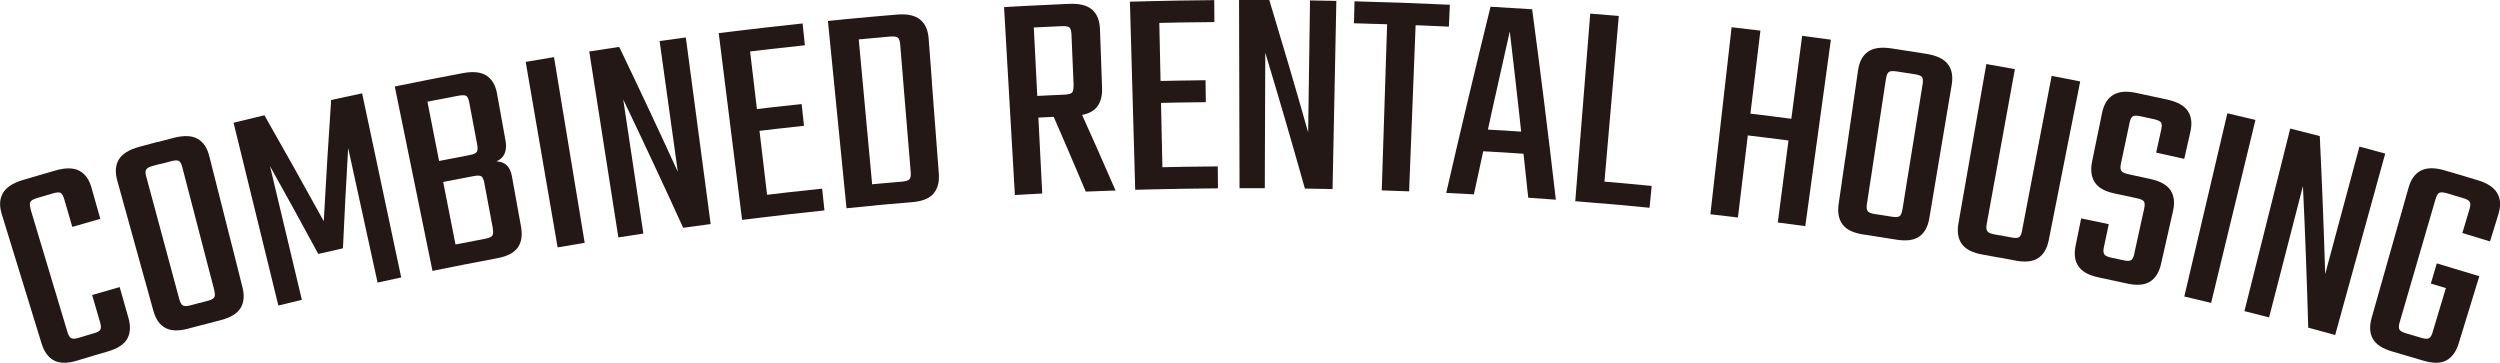
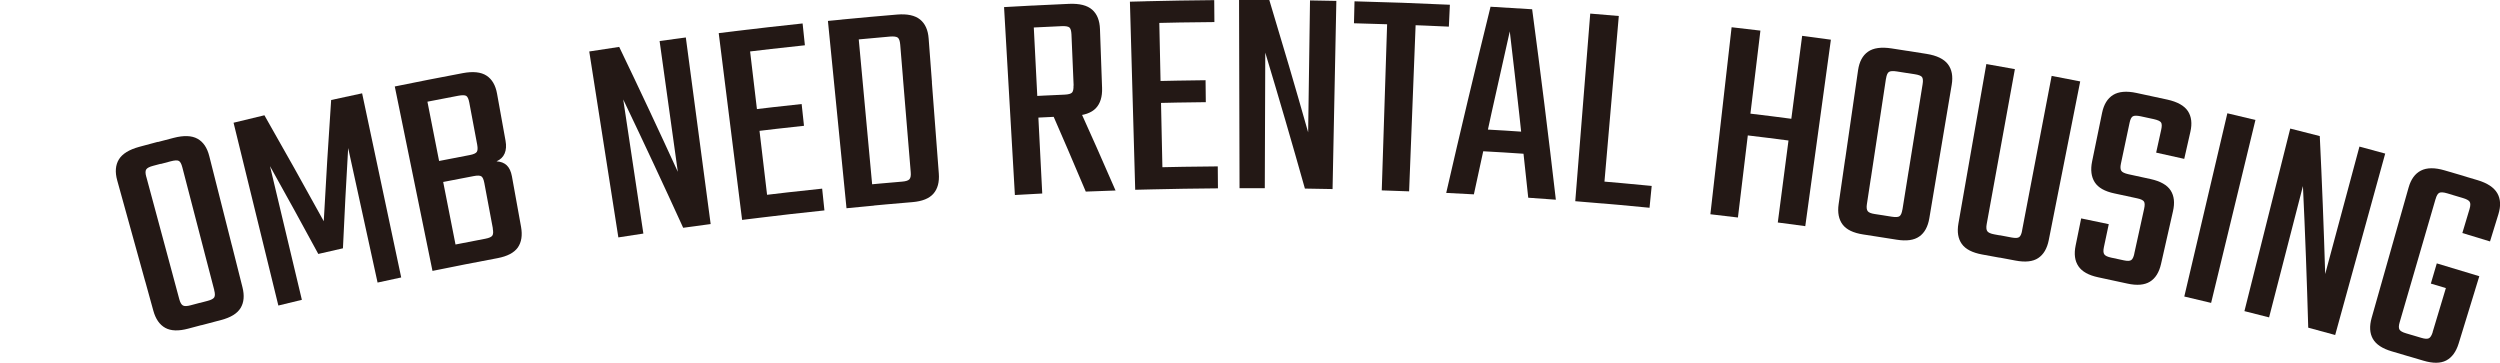
<svg xmlns="http://www.w3.org/2000/svg" id="_レイヤー_2" data-name="レイヤー 2" viewBox="0 0 415.74 60.33">
  <defs>
    <style>
      .cls-1 {
        fill: #231815;
      }
    </style>
  </defs>
  <g id="header">
    <g>
-       <path class="cls-1" d="m5.08,34.78c2.05,6.82,4.09,13.63,6.14,20.45.16.54.37.88.63,1.01.25.13.68.11,1.27-.07.46-.14.92-.27,1.38-.41.34,1.13.67,2.27,1.01,3.4-.91.27-1.83.54-2.74.82-1.57.47-2.82.46-3.78-.03-.95-.49-1.65-1.44-2.08-2.84-2.21-7.17-4.41-14.34-6.62-21.51-.42-1.37-.36-2.53.19-3.48.55-.95,1.64-1.68,3.28-2.17,1.06-.32,2.12-.63,3.18-.94.33,1.13.67,2.27,1,3.4-.58.17-1.16.34-1.73.51-.61.18-.99.39-1.14.63-.15.24-.14.64.03,1.22Zm6.94,2.95c-.45-1.54-.89-3.07-1.34-4.61-.17-.58-.37-.92-.61-1.05-.24-.12-.66-.09-1.28.09-.56.16-1.12.33-1.68.5-.34-1.13-.67-2.27-1.01-3.4,1.02-.3,2.05-.6,3.08-.9,1.68-.49,3-.48,3.98.02.98.5,1.66,1.44,2.05,2.82.49,1.73.98,3.46,1.47,5.19-1.55.44-3.11.89-4.66,1.34Zm4.63,15.89c-.44-1.52-.89-3.04-1.33-4.56,1.53-.44,3.05-.88,4.58-1.32.48,1.7.96,3.4,1.45,5.1.4,1.41.33,2.58-.2,3.51-.53.93-1.6,1.63-3.2,2.09-.98.29-1.96.57-2.94.86-.34-1.13-.67-2.27-1.01-3.4.54-.16,1.08-.32,1.63-.48.59-.17.95-.38,1.07-.63.12-.24.11-.64-.05-1.18Z" />
      <path class="cls-1" d="m24.33,29.4c1.45,5.39,2.91,10.78,4.36,16.17-1.51.41-3.03.82-4.54,1.24-1.55-5.61-3.1-11.21-4.66-16.82-.38-1.38-.29-2.54.28-3.48.57-.93,1.7-1.63,3.38-2.09,1.03-.28,2.06-.55,3.09-.83.31,1.18.62,2.35.93,3.53-.56.15-1.13.3-1.69.45-.62.16-1,.36-1.16.6-.16.23-.16.64,0,1.22Zm3.71,13.76c.59,2.2,1.19,4.41,1.78,6.61.15.55.35.89.6,1.03.25.14.67.13,1.27-.03.51-.14,1.02-.27,1.54-.41.31,1.18.62,2.35.93,3.53-.95.25-1.91.51-2.86.76-1.61.43-2.88.39-3.82-.13-.94-.52-1.6-1.47-1.98-2.85-.67-2.43-1.34-4.85-2.01-7.28,1.52-.42,3.04-.84,4.56-1.24Zm7.59,5.08c-.55-2.1-1.09-4.19-1.64-6.29,1.52-.4,3.04-.79,4.57-1.17.59,2.33,1.18,4.65,1.76,6.98.35,1.39.25,2.54-.31,3.46-.56.92-1.64,1.58-3.25,2-1.09.28-2.17.57-3.25.86-.31-1.18-.62-2.35-.94-3.53.64-.17,1.29-.34,1.93-.51.63-.16,1.01-.37,1.14-.61.13-.24.13-.63-.02-1.18Zm-1.11-4.26c-1.4-5.39-2.8-10.77-4.2-16.16-.15-.58-.34-.93-.58-1.06-.23-.13-.68-.11-1.33.06-.56.15-1.13.3-1.69.45-.31-1.18-.62-2.35-.94-3.53,1.03-.27,2.06-.54,3.09-.81,1.69-.44,3.01-.39,3.97.14.96.53,1.61,1.49,1.96,2.88,1.42,5.62,2.84,11.25,4.27,16.87-1.52.38-3.04.77-4.55,1.17Z" />
      <path class="cls-1" d="m57.04,41.29c-1.37.31-2.74.62-4.11.94-2.64-4.88-5.32-9.75-8.03-14.6,1.77,7.41,3.54,14.82,5.3,22.23-1.3.31-2.61.63-3.91.95-2.48-10.13-4.96-20.27-7.45-30.4,1.71-.42,3.42-.83,5.13-1.24,3.34,5.85,6.63,11.73,9.87,17.62.36-6.72.77-13.44,1.23-20.16,1.71-.38,3.43-.75,5.15-1.11,2.17,10.21,4.34,20.41,6.5,30.62-1.31.28-2.62.56-3.93.85-1.63-7.46-3.26-14.91-4.89-22.37-.33,5.56-.62,11.13-.87,16.69Z" />
      <path class="cls-1" d="m65.65,14.38c3.77-.77,7.54-1.51,11.32-2.22,1.71-.32,3.02-.18,3.94.42.92.6,1.5,1.6,1.75,3.01.47,2.61.94,5.22,1.41,7.82.15.82.1,1.52-.15,2.11-.25.59-.7,1.02-1.35,1.31.71.04,1.28.26,1.7.66.42.4.71,1.01.86,1.83.51,2.8,1.01,5.61,1.52,8.41.25,1.41.07,2.55-.54,3.43-.62.87-1.74,1.46-3.37,1.77-3.61.68-7.22,1.38-10.82,2.12-2.09-10.22-4.18-20.44-6.27-30.67Zm13.71,9.7c-.44-2.34-.88-4.69-1.32-7.03-.11-.59-.28-.96-.5-1.1-.22-.14-.67-.15-1.32-.03-1.71.32-3.43.66-5.14.99.65,3.29,1.3,6.57,1.94,9.86,1.69-.33,3.38-.66,5.07-.98.65-.12,1.05-.3,1.2-.53.15-.23.17-.63.07-1.18Zm2.6,13.91c-.47-2.52-.94-5.05-1.42-7.57-.11-.59-.28-.96-.5-1.1-.22-.14-.65-.16-1.3-.03-1.68.32-3.36.64-5.04.97.68,3.47,1.37,6.93,2.05,10.4,1.65-.33,3.31-.65,4.96-.96.63-.12,1.03-.3,1.17-.53.15-.23.17-.62.06-1.18Z" />
-       <path class="cls-1" d="m87.42,10.29c1.57-.27,3.14-.53,4.71-.79,1.7,10.29,3.4,20.59,5.1,30.88-1.5.25-3,.5-4.5.76-1.77-10.28-3.54-20.56-5.31-30.85Z" />
      <path class="cls-1" d="m109.69,6.82c1.45-.2,2.91-.4,4.36-.59,1.38,10.34,2.76,20.68,4.13,31.03-1.52.2-3.05.41-4.57.62-3.25-7.13-6.58-14.25-9.97-21.34,1.12,7.43,2.23,14.87,3.35,22.3-1.39.21-2.77.42-4.16.64-1.61-10.31-3.23-20.62-4.84-30.92,1.66-.26,3.32-.51,4.98-.76,3.32,6.9,6.57,13.83,9.75,20.77-1.01-7.25-2.02-14.49-3.03-21.74Z" />
      <path class="cls-1" d="m119.52,5.51c1.6-.2,3.19-.39,4.79-.58,1.23,10.36,2.45,20.72,3.68,31.08-1.53.18-3.05.37-4.58.56-1.3-10.35-2.6-20.7-3.89-31.06Zm13.95-1.61c.13,1.21.25,2.42.38,3.63-3.79.4-7.58.83-11.36,1.29-.15-1.21-.29-2.42-.44-3.62,3.81-.46,7.61-.9,11.42-1.3Zm3.25,27.46c.13,1.21.25,2.42.38,3.63-3.76.39-7.52.82-11.27,1.28-.15-1.21-.29-2.42-.44-3.62,3.78-.46,7.55-.89,11.33-1.28Zm-3.41-14.07c.13,1.21.26,2.42.39,3.63-3.17.34-6.34.7-9.51,1.09-.15-1.21-.29-2.42-.44-3.62,3.18-.39,6.37-.75,9.56-1.09Z" />
      <path class="cls-1" d="m137.68,3.48c1.6-.16,3.2-.31,4.8-.46.96,10.39,1.92,20.78,2.88,31.17-1.53.14-3.06.29-4.59.44-1.03-10.38-2.06-20.76-3.09-31.15Zm12.57,10.6c-.18-2.23-.37-4.45-.55-6.68-.05-.6-.19-.98-.41-1.15-.23-.16-.65-.22-1.28-.17-2.57.22-5.14.45-7.71.7-.11-1.18-.23-2.36-.34-3.53,3.08-.3,6.15-.57,9.23-.83,1.69-.14,2.96.14,3.81.82.85.69,1.33,1.75,1.43,3.17.18,2.43.37,4.85.55,7.28-1.57.12-3.15.24-4.72.37Zm1.2,14.55c-.43-5.23-.87-10.46-1.3-15.7,1.58-.13,3.15-.26,4.73-.38.41,5.43.83,10.87,1.24,16.3.11,1.43-.19,2.55-.89,3.35-.7.81-1.86,1.27-3.47,1.41-2.94.24-5.88.51-8.82.79-.11-1.18-.23-2.36-.34-3.53,2.48-.24,4.97-.46,7.45-.67.61-.05,1.01-.19,1.19-.4.19-.22.26-.61.21-1.17Z" />
-       <path class="cls-1" d="m166.97,1.18c1.58-.09,3.17-.18,4.76-.26.53,10.42,1.06,20.84,1.59,31.26-1.52.08-3.03.16-4.55.25-.6-10.42-1.2-20.83-1.8-31.25Zm11.57,13.04c-.12-2.83-.24-5.66-.36-8.49-.03-.6-.14-.99-.34-1.16-.2-.17-.63-.25-1.3-.22-2.91.13-5.82.28-8.73.44-.07-1.21-.14-2.43-.21-3.64,3.4-.19,6.8-.36,10.2-.51,1.73-.07,3,.25,3.82.97.82.72,1.25,1.8,1.3,3.23.12,3.26.23,6.53.35,9.79.05,1.47-.3,2.59-1.04,3.37-.75.78-1.96,1.2-3.64,1.27-2.76.12-5.52.25-8.29.4-.07-1.2-.13-2.4-.2-3.59,2.31-.13,4.62-.24,6.93-.34.65-.03,1.07-.15,1.25-.35.18-.21.26-.59.24-1.16Zm-4.09,3.44c1.58-.08,3.16-.15,4.75-.21,2.14,4.73,4.25,9.47,6.31,14.23-1.65.05-3.3.11-4.95.18-2-4.74-4.03-9.47-6.1-14.19Z" />
+       <path class="cls-1" d="m166.97,1.18c1.58-.09,3.17-.18,4.76-.26.53,10.42,1.06,20.84,1.59,31.26-1.52.08-3.03.16-4.55.25-.6-10.42-1.2-20.83-1.8-31.25Zm11.57,13.04c-.12-2.83-.24-5.66-.36-8.49-.03-.6-.14-.99-.34-1.16-.2-.17-.63-.25-1.3-.22-2.91.13-5.82.28-8.73.44-.07-1.21-.14-2.43-.21-3.64,3.4-.19,6.8-.36,10.2-.51,1.73-.07,3,.25,3.82.97.82.72,1.25,1.8,1.3,3.23.12,3.26.23,6.53.35,9.79.05,1.47-.3,2.59-1.04,3.37-.75.78-1.96,1.2-3.64,1.27-2.76.12-5.52.25-8.29.4-.07-1.2-.13-2.4-.2-3.59,2.31-.13,4.62-.24,6.93-.34.65-.03,1.07-.15,1.25-.35.18-.21.26-.59.24-1.16Zm-4.09,3.44c1.58-.08,3.16-.15,4.75-.21,2.14,4.73,4.25,9.47,6.31,14.23-1.65.05-3.3.11-4.95.18-2-4.74-4.03-9.47-6.1-14.19" />
      <path class="cls-1" d="m187.9.28c1.6-.05,3.21-.08,4.81-.12.22,10.43.45,20.86.67,31.29-1.53.03-3.07.07-4.6.11-.29-10.43-.59-20.86-.88-31.29Zm14.02-.26c.01,1.22.02,2.43.03,3.65-3.81.03-7.61.09-11.42.19-.03-1.22-.06-2.43-.09-3.65,3.83-.09,7.65-.16,11.48-.19Zm.59,27.65c0,1.22.02,2.43.03,3.65-3.78.03-7.55.09-11.33.18-.03-1.22-.06-2.43-.09-3.65,3.8-.09,7.59-.15,11.39-.18Zm-2.03-14.33c.01,1.22.03,2.43.04,3.65-3.18.03-6.37.09-9.55.17-.03-1.22-.06-2.43-.09-3.65,3.2-.08,6.4-.13,9.6-.17Z" />
      <path class="cls-1" d="m217.84.07c1.46.02,2.93.05,4.39.08-.21,10.43-.42,20.86-.63,31.29-1.53-.03-3.07-.06-4.6-.08-2.12-7.55-4.32-15.08-6.59-22.61-.03,7.52-.05,15.03-.08,22.55-1.4,0-2.8,0-4.2,0-.03-10.43-.05-20.87-.08-31.3,1.68,0,3.35,0,5.03,0,2.22,7.33,4.38,14.66,6.46,22.01.1-7.32.21-14.63.31-21.95Z" />
      <path class="cls-1" d="m241.11.78c-.06,1.22-.11,2.43-.17,3.65-5.26-.25-10.52-.43-15.78-.56.03-1.22.06-2.43.09-3.65,5.29.13,10.58.32,15.86.57Zm-10.33.19c1.58.05,3.17.11,4.75.17-.4,10.23-.8,20.45-1.2,30.68-1.52-.06-3.03-.11-4.55-.16.33-10.23.66-20.46.99-30.68Z" />
      <path class="cls-1" d="m258.73,33.21c-1.53-.11-3.06-.22-4.59-.33-.96-9.22-1.98-18.44-3.07-27.66-2.05,9.03-4.04,18.06-5.97,27.1-1.53-.08-3.07-.16-4.6-.24,2.37-10.33,4.83-20.65,7.37-30.96,2.31.13,4.61.27,6.92.42,1.41,10.55,2.72,21.1,3.94,31.66Zm-3.23-11.16c-.08,1.21-.17,2.43-.25,3.64-3.49-.24-6.97-.46-10.46-.64.07-1.21.13-2.43.2-3.64,3.51.19,7.01.4,10.52.65Z" />
      <path class="cls-1" d="m264.45,2.26c1.58.13,3.17.26,4.75.4-.9,10.39-1.8,20.79-2.7,31.18-1.51-.13-3.03-.26-4.54-.38.83-10.4,1.66-20.8,2.49-31.2Zm-.27,31.38c.1-1.21.2-2.42.3-3.64,3.4.28,6.79.59,10.19.92-.12,1.21-.24,2.42-.36,3.63-3.38-.33-6.75-.64-10.13-.92Z" />
      <path class="cls-1" d="m287.96,4.53c1.6.18,3.19.37,4.79.56-1.25,10.36-2.49,20.72-3.74,31.08-1.53-.18-3.05-.36-4.58-.54,1.18-10.37,2.35-20.73,3.53-31.1Zm11.38,15.4c-.16,1.21-.32,2.41-.48,3.62-3.19-.42-6.39-.82-9.59-1.2.14-1.21.29-2.42.43-3.62,3.22.38,6.43.78,9.64,1.21Zm.35-13.97c1.59.21,3.19.42,4.78.64-1.42,10.34-2.84,20.67-4.26,31.01-1.52-.21-3.05-.41-4.57-.61,1.35-10.35,2.7-20.69,4.05-31.04Z" />
      <path class="cls-1" d="m313.63,13.07c-.84,5.52-1.67,11.04-2.51,16.56-1.54-.23-3.08-.46-4.63-.69.83-5.76,1.67-11.51,2.5-17.27.21-1.42.75-2.44,1.65-3.07.89-.63,2.2-.81,3.91-.55,1.05.16,2.1.32,3.15.49-.19,1.2-.38,2.4-.56,3.61-.57-.09-1.15-.18-1.72-.27-.63-.1-1.06-.07-1.29.08-.24.15-.4.52-.49,1.11Zm-2.14,14.09c-.34,2.26-.68,4.52-1.03,6.77-.09.56-.04.95.13,1.18.17.23.56.39,1.16.48.52.08,1.04.16,1.56.24-.19,1.2-.38,2.4-.56,3.61-.97-.15-1.94-.3-2.91-.45-1.64-.25-2.78-.8-3.42-1.65-.64-.85-.87-1.99-.66-3.41.36-2.49.72-4.98,1.08-7.47,1.55.22,3.1.45,4.65.69Zm4.88,7.69c.34-2.14.69-4.28,1.03-6.42,1.55.25,3.09.5,4.63.76-.4,2.37-.79,4.73-1.19,7.1-.24,1.41-.79,2.43-1.67,3.04-.87.62-2.13.79-3.76.53-1.1-.18-2.2-.35-3.31-.52.19-1.2.37-2.4.56-3.61.66.1,1.31.2,1.96.31.64.1,1.06.07,1.28-.1.22-.17.37-.53.46-1.09Zm.7-4.34c.88-5.5,1.77-10.99,2.65-16.49.1-.59.06-.99-.1-1.21-.16-.21-.57-.37-1.23-.47-.57-.09-1.15-.18-1.72-.27.19-1.2.37-2.4.56-3.61,1.05.16,2.1.33,3.14.5,1.71.27,2.9.85,3.56,1.72.66.87.87,2.01.63,3.43-.96,5.72-1.92,11.44-2.88,17.16-1.54-.26-3.08-.51-4.62-.76Z" />
      <path class="cls-1" d="m335.07,11.48c-1.56,8.59-3.13,17.18-4.69,25.78-.1.56-.07.95.1,1.19.16.23.55.41,1.15.52.52.1,1.04.19,1.56.29-.22,1.2-.45,2.39-.67,3.59-.96-.18-1.93-.36-2.9-.53-1.63-.3-2.76-.88-3.38-1.75-.62-.87-.81-2.01-.56-3.42,1.55-8.83,3.09-17.66,4.64-26.5,1.59.28,3.17.56,4.76.85Zm1.19,26.87c1.64-8.58,3.28-17.16,4.92-25.73,1.58.3,3.17.61,4.75.92-1.74,8.8-3.49,17.59-5.23,26.39-.28,1.41-.87,2.4-1.76,2.99-.89.59-2.15.72-3.78.41-1.1-.21-2.2-.42-3.29-.62.22-1.2.44-2.39.67-3.59.67.12,1.34.25,2.01.38.6.11,1.01.09,1.23-.07.22-.16.39-.52.49-1.08Z" />
      <path class="cls-1" d="m354.92,42.19c.55-2.49,1.1-4.98,1.64-7.47.13-.59.12-.99-.03-1.21-.15-.22-.52-.4-1.13-.53-1.25-.27-2.5-.54-3.76-.81-1.63-.34-2.72-.96-3.3-1.87-.57-.9-.72-2.05-.43-3.46.55-2.69,1.1-5.39,1.66-8.08.29-1.4.9-2.39,1.83-2.97.93-.57,2.23-.69,3.9-.33,1.7.36,3.4.73,5.1,1.1,1.7.37,2.84,1.02,3.44,1.92.59.9.73,2.05.41,3.45-.34,1.5-.68,2.99-1.02,4.49-1.55-.35-3.11-.7-4.67-1.04.28-1.27.56-2.54.84-3.81.13-.59.12-.99-.03-1.21-.15-.22-.55-.4-1.21-.55-.72-.16-1.45-.31-2.17-.47-.62-.13-1.05-.13-1.3,0-.25.14-.43.5-.55,1.08-.48,2.27-.96,4.53-1.44,6.8-.12.56-.09.95.07,1.19.16.24.55.42,1.16.56,1.24.27,2.48.54,3.72.81,1.63.36,2.74.99,3.32,1.89.58.9.71,2.05.39,3.45-.66,2.93-1.33,5.85-1.99,8.78-.32,1.4-.93,2.38-1.84,2.94-.91.56-2.16.67-3.75.32-1.62-.36-3.25-.71-4.87-1.05-1.59-.34-2.68-.95-3.28-1.84-.6-.89-.75-2.03-.46-3.44.31-1.5.62-3,.92-4.51,1.53.31,3.06.63,4.59.96-.27,1.27-.54,2.54-.81,3.82-.12.56-.1.95.06,1.19.16.24.54.42,1.14.55.7.15,1.4.3,2.1.45.6.13,1.01.12,1.24-.04.23-.15.4-.51.52-1.06Z" />
      <path class="cls-1" d="m370.41,18.84c1.55.37,3.11.74,4.66,1.11-2.46,10.14-4.91,20.28-7.37,30.42-1.48-.36-2.97-.71-4.46-1.06,2.39-10.16,4.77-20.31,7.16-30.47Z" />
      <path class="cls-1" d="m392.38,24.38c1.43.38,2.85.77,4.27,1.16-2.77,10.06-5.54,20.12-8.32,30.17-1.49-.41-2.99-.82-4.48-1.22-.22-7.84-.51-15.69-.88-23.55-1.88,7.28-3.75,14.56-5.63,21.84-1.37-.35-2.73-.7-4.1-1.04,2.54-10.12,5.08-20.24,7.62-30.36,1.64.41,3.27.83,4.91,1.25.37,7.65.67,15.3.9,22.94,1.9-7.07,3.8-14.13,5.7-21.2Z" />
      <path class="cls-1" d="m405.02,33.11c-1.99,6.83-3.98,13.67-5.97,20.5-.16.54-.17.94-.03,1.19.14.25.51.46,1.1.63.46.13.92.27,1.38.41-.34,1.13-.67,2.27-1.01,3.4-.91-.27-1.83-.54-2.74-.81-1.57-.46-2.62-1.15-3.15-2.08-.53-.93-.6-2.1-.2-3.51,2.05-7.22,4.09-14.43,6.14-21.65.39-1.38,1.07-2.32,2.05-2.82.97-.5,2.29-.52,3.93-.04,1.06.31,2.12.62,3.18.93-.34,1.13-.67,2.27-1.01,3.4-.58-.17-1.16-.34-1.73-.51-.61-.18-1.05-.21-1.3-.09-.26.12-.47.46-.63,1.04Zm4.46,5.64c.4-1.32.8-2.65,1.19-3.97.17-.57.18-.98.03-1.22-.15-.24-.53-.45-1.14-.63-.56-.17-1.12-.33-1.68-.5.33-1.13.67-2.27,1-3.4,1.04.31,2.08.62,3.13.93,1.64.49,2.73,1.22,3.28,2.17.55.95.61,2.11.19,3.48-.47,1.51-.93,3.03-1.4,4.54-1.53-.47-3.06-.94-4.6-1.4Zm-4.94,16.47c.84-2.79,1.68-5.59,2.52-8.38,1.51.45,3.03.91,4.54,1.38-.91,2.96-1.82,5.93-2.73,8.89-.43,1.4-1.13,2.35-2.08,2.84-.95.49-2.21.5-3.78.03-.98-.29-1.96-.59-2.94-.87.33-1.13.67-2.27,1-3.4.53.16,1.05.31,1.58.47.59.18,1.01.2,1.27.07.25-.13.46-.47.63-1.01Zm7.76-9.29c-.34,1.12-.69,2.23-1.03,3.35-2.34-.72-4.68-1.43-7.03-2.12.33-1.12.66-2.24.99-3.36,2.36.7,4.71,1.41,7.06,2.13Z" />
    </g>
  </g>
</svg>